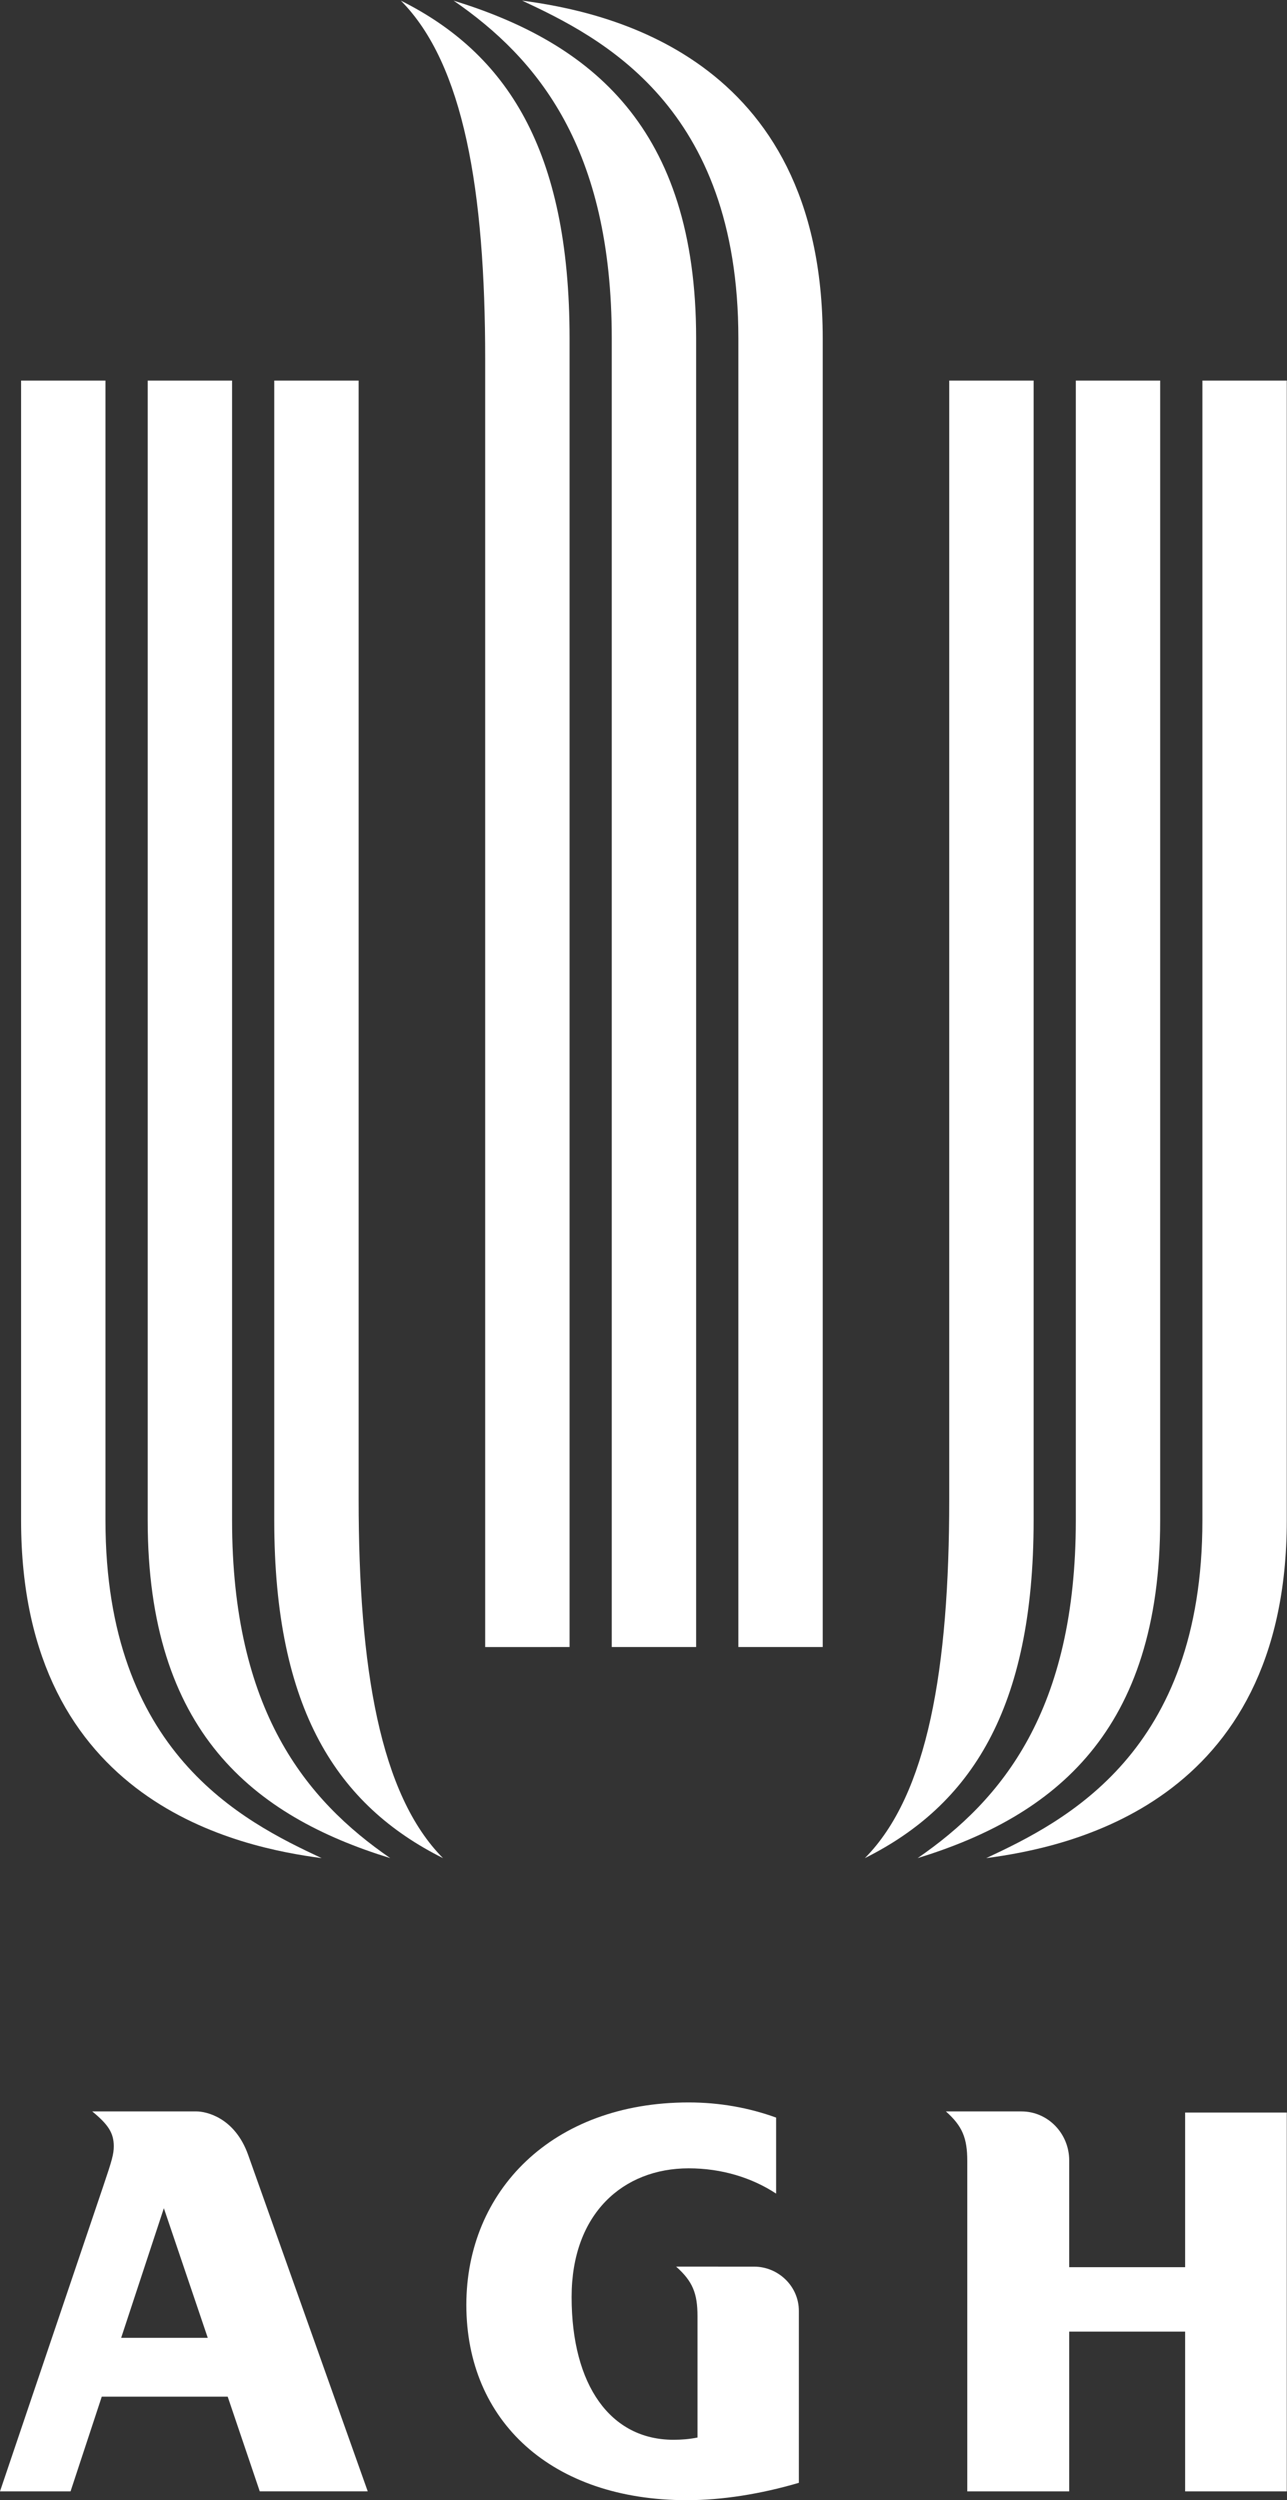
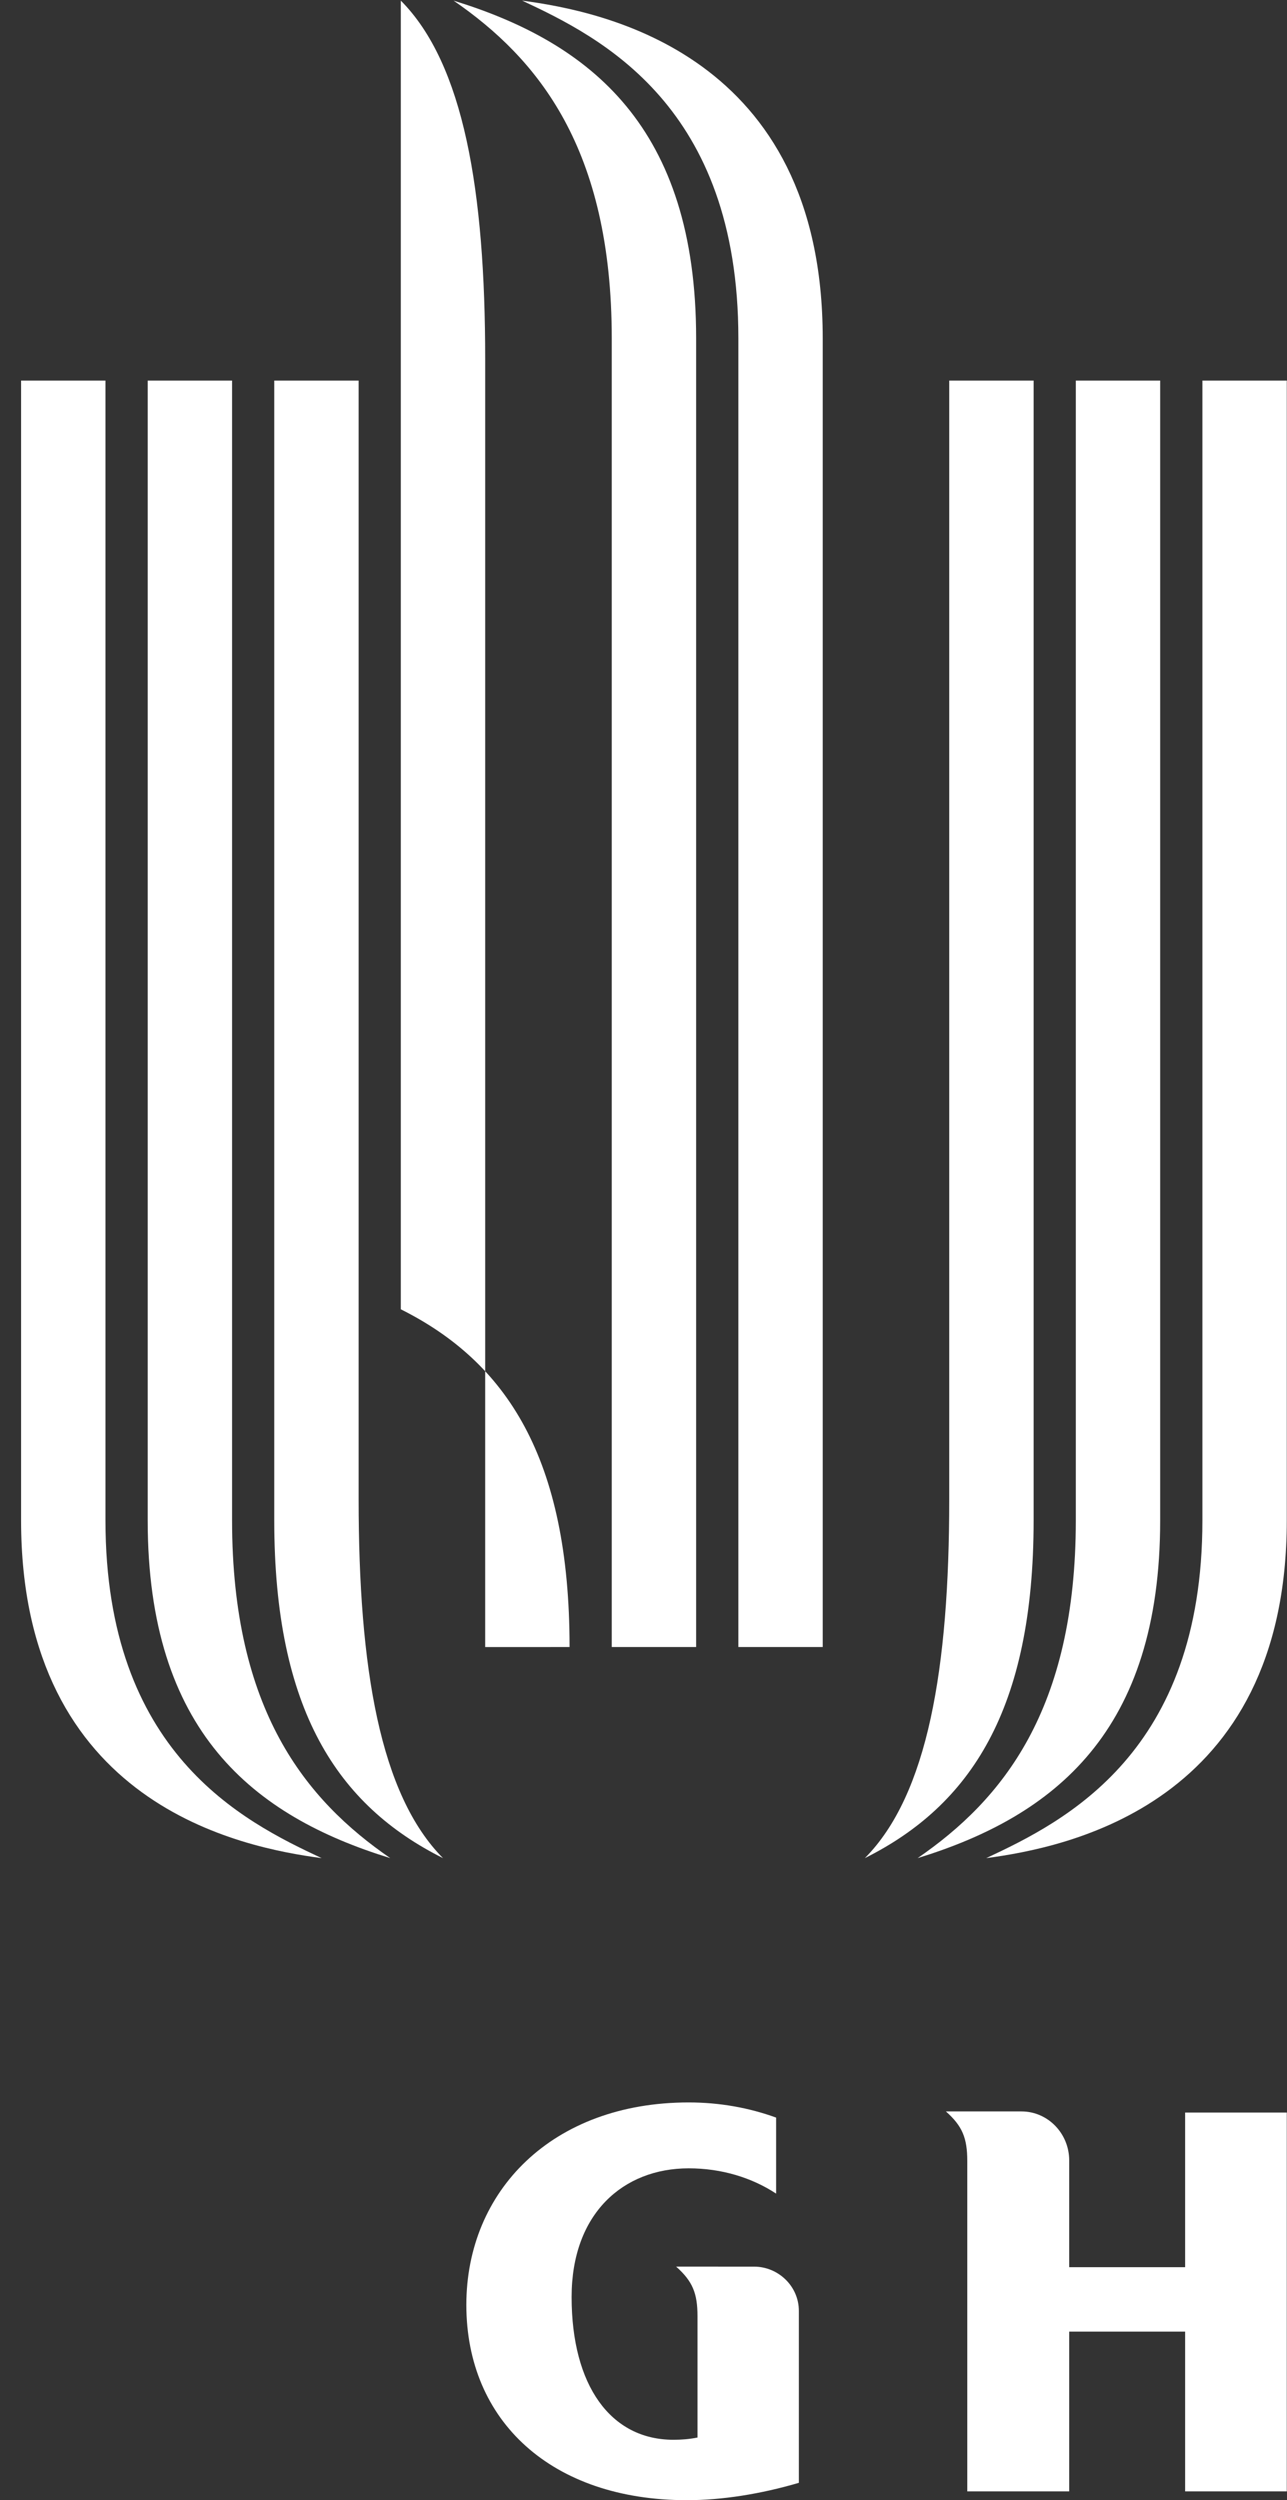
<svg xmlns="http://www.w3.org/2000/svg" xmlnsDc="http://purl.org/dc/elements/1.1/" xmlnsCc="http://creativecommons.org/ns#" xmlnsRdf="http://www.w3.org/1999/02/22-rdf-syntax-ns#" xmlnsSvg="http://www.w3.org/2000/svg" xmlnsSodipodi="http://sodipodi.sourceforge.net/DTD/sodipodi-0.dtd" xmlnsInkscape="http://www.inkscape.org/namespaces/inkscape" viewBox="0 0 84.093 163.253" height="163.253" width="84.093" xml:space="preserve" id="svg10" version="1.1">
  <rect x="0" y="0" width="84.093" height="163.253" fill="#333333" stroke="none" />
  <defs id="defs14" />
  <g transform="matrix(1.333,0,0,-1.333,0,163.253)" id="g18">
    <g transform="scale(0.1)" id="g20">
-       <path id="path22" style="fill:#ffffff;fill-opacity:1;fill-rule:nonzero;stroke:none" d="m 127.328,4.324 h 52.926 c 0,0 -58.57,164.688 -58.59,164.727 -6.574,18.527 -20.762,21.379 -25.312,21.379 H 45.211 c 7.848,-6.407 10.559,-10.594 10.559,-17.024 0,-3.906 -0.867,-6.894 -5.133,-19.519 L 0,4.316 H 34.582 L 49.883,50.711 H 111.609 Z M 101.84,79.531 H 59.391 l 20.93,63.496 z" />
      <path id="path24" style="fill:#ffffff;fill-opacity:1;fill-rule:nonzero;stroke:none" d="m 341.898,30.691 v 59.367 c 0,11.359 -2.41,17.168 -10.472,24.355 l 38.219,-0.012 c 11.804,0 21.933,-9.566 21.933,-21.648 V 8.504 C 372.906,3.016 353.969,0 336.684,0 270.523,0 228.59,38.586 228.59,95.672 c 0,55.734 42.019,99.164 109.004,99.164 15.242,0 29.715,-2.668 42.84,-7.426 v -37.242 c -11.758,7.75 -26.641,12.391 -42.84,12.391 -32.117,0 -57.406,-22.141 -57.406,-63.039 0,-43.367 19.16,-69.93 49.906,-69.93 3.851,0 7.683,0.274 11.804,1.102" />
      <path id="path26" style="fill:#ffffff;fill-opacity:1;fill-rule:nonzero;stroke:none" d="m 524.098,166.387 c 0,13.281 -10.481,24.043 -23.399,24.043 h -37.043 c 8.067,-7.18 10.481,-13 10.481,-24.344 V 4.316 h 49.961 V 82.566 h 56.824 V 4.316 h 49.824 V 189.883 h -49.824 v -75.754 h -56.824 v 52.258" />
      <path id="path28" style="fill:#ffffff;fill-opacity:1;fill-rule:nonzero;stroke:none" d="m 449.781,314.5 c 41.367,28.438 77.547,72.383 77.559,165.441 v 558.339 h 41.348 V 479.941 c 0,-103.398 -51.692,-144.757 -118.907,-165.441" />
      <path id="path30" style="fill:#ffffff;fill-opacity:1;fill-rule:nonzero;stroke:none" d="m 483.414,314.5 c 38.777,18.098 105.977,51.699 105.977,165.441 v 558.339 h 41.355 V 479.941 C 630.746,340.352 522.191,319.676 483.414,314.5" />
      <path id="path32" style="fill:#ffffff;fill-opacity:1;fill-rule:nonzero;stroke:none" d="m 423.93,314.5 c 30.871,31.035 41.359,93.059 41.359,175.785 v 547.995 h 41.367 V 479.941 c 0,-92.785 -31.015,-139.589 -82.726,-165.441" />
      <path id="path34" style="fill:#ffffff;fill-opacity:1;fill-rule:nonzero;stroke:none" d="m 222.32,1224.4 c 41.364,-28.44 77.543,-72.38 77.547,-165.44 V 417.91 h 41.36 v 641.05 c 0,103.4 -51.7,144.76 -118.907,165.44" />
      <path id="path36" style="fill:#ffffff;fill-opacity:1;fill-rule:nonzero;stroke:none" d="m 255.945,1224.4 c 38.774,-18.1 105.985,-51.7 105.985,-165.44 V 417.91 h 41.347 v 641.05 c 0,139.58 -108.558,160.27 -147.332,165.44" />
-       <path id="path38" style="fill:#ffffff;fill-opacity:1;fill-rule:nonzero;stroke:none" d="m 196.469,1224.4 c 30.859,-31.02 41.359,-93.06 41.359,-175.77 V 417.898 l 41.36,0.012 v 641.05 c 0,92.78 -31.02,139.58 -82.719,165.44" />
+       <path id="path38" style="fill:#ffffff;fill-opacity:1;fill-rule:nonzero;stroke:none" d="m 196.469,1224.4 c 30.859,-31.02 41.359,-93.06 41.359,-175.77 V 417.898 l 41.36,0.012 c 0,92.78 -31.02,139.58 -82.719,165.44" />
      <path id="path40" style="fill:#ffffff;fill-opacity:1;fill-rule:nonzero;stroke:none" d="m 191.305,314.5 c -41.364,28.438 -77.539,72.383 -77.551,165.441 V 1038.28 H 72.398 V 479.941 c 0,-103.398 51.696,-144.757 118.907,-165.441" />
      <path id="path42" style="fill:#ffffff;fill-opacity:1;fill-rule:nonzero;stroke:none" d="M 157.676,314.5 C 118.902,332.598 51.695,366.199 51.695,479.941 V 1038.28 H 10.336 V 479.941 C 10.336,340.352 118.902,319.676 157.676,314.5" />
      <path id="path44" style="fill:#ffffff;fill-opacity:1;fill-rule:nonzero;stroke:none" d="m 217.152,314.5 c -30.863,31.035 -41.359,93.059 -41.359,175.785 V 1038.28 H 134.434 V 479.941 c 0,-92.785 31.019,-139.589 82.718,-165.441" />
    </g>
  </g>
</svg>